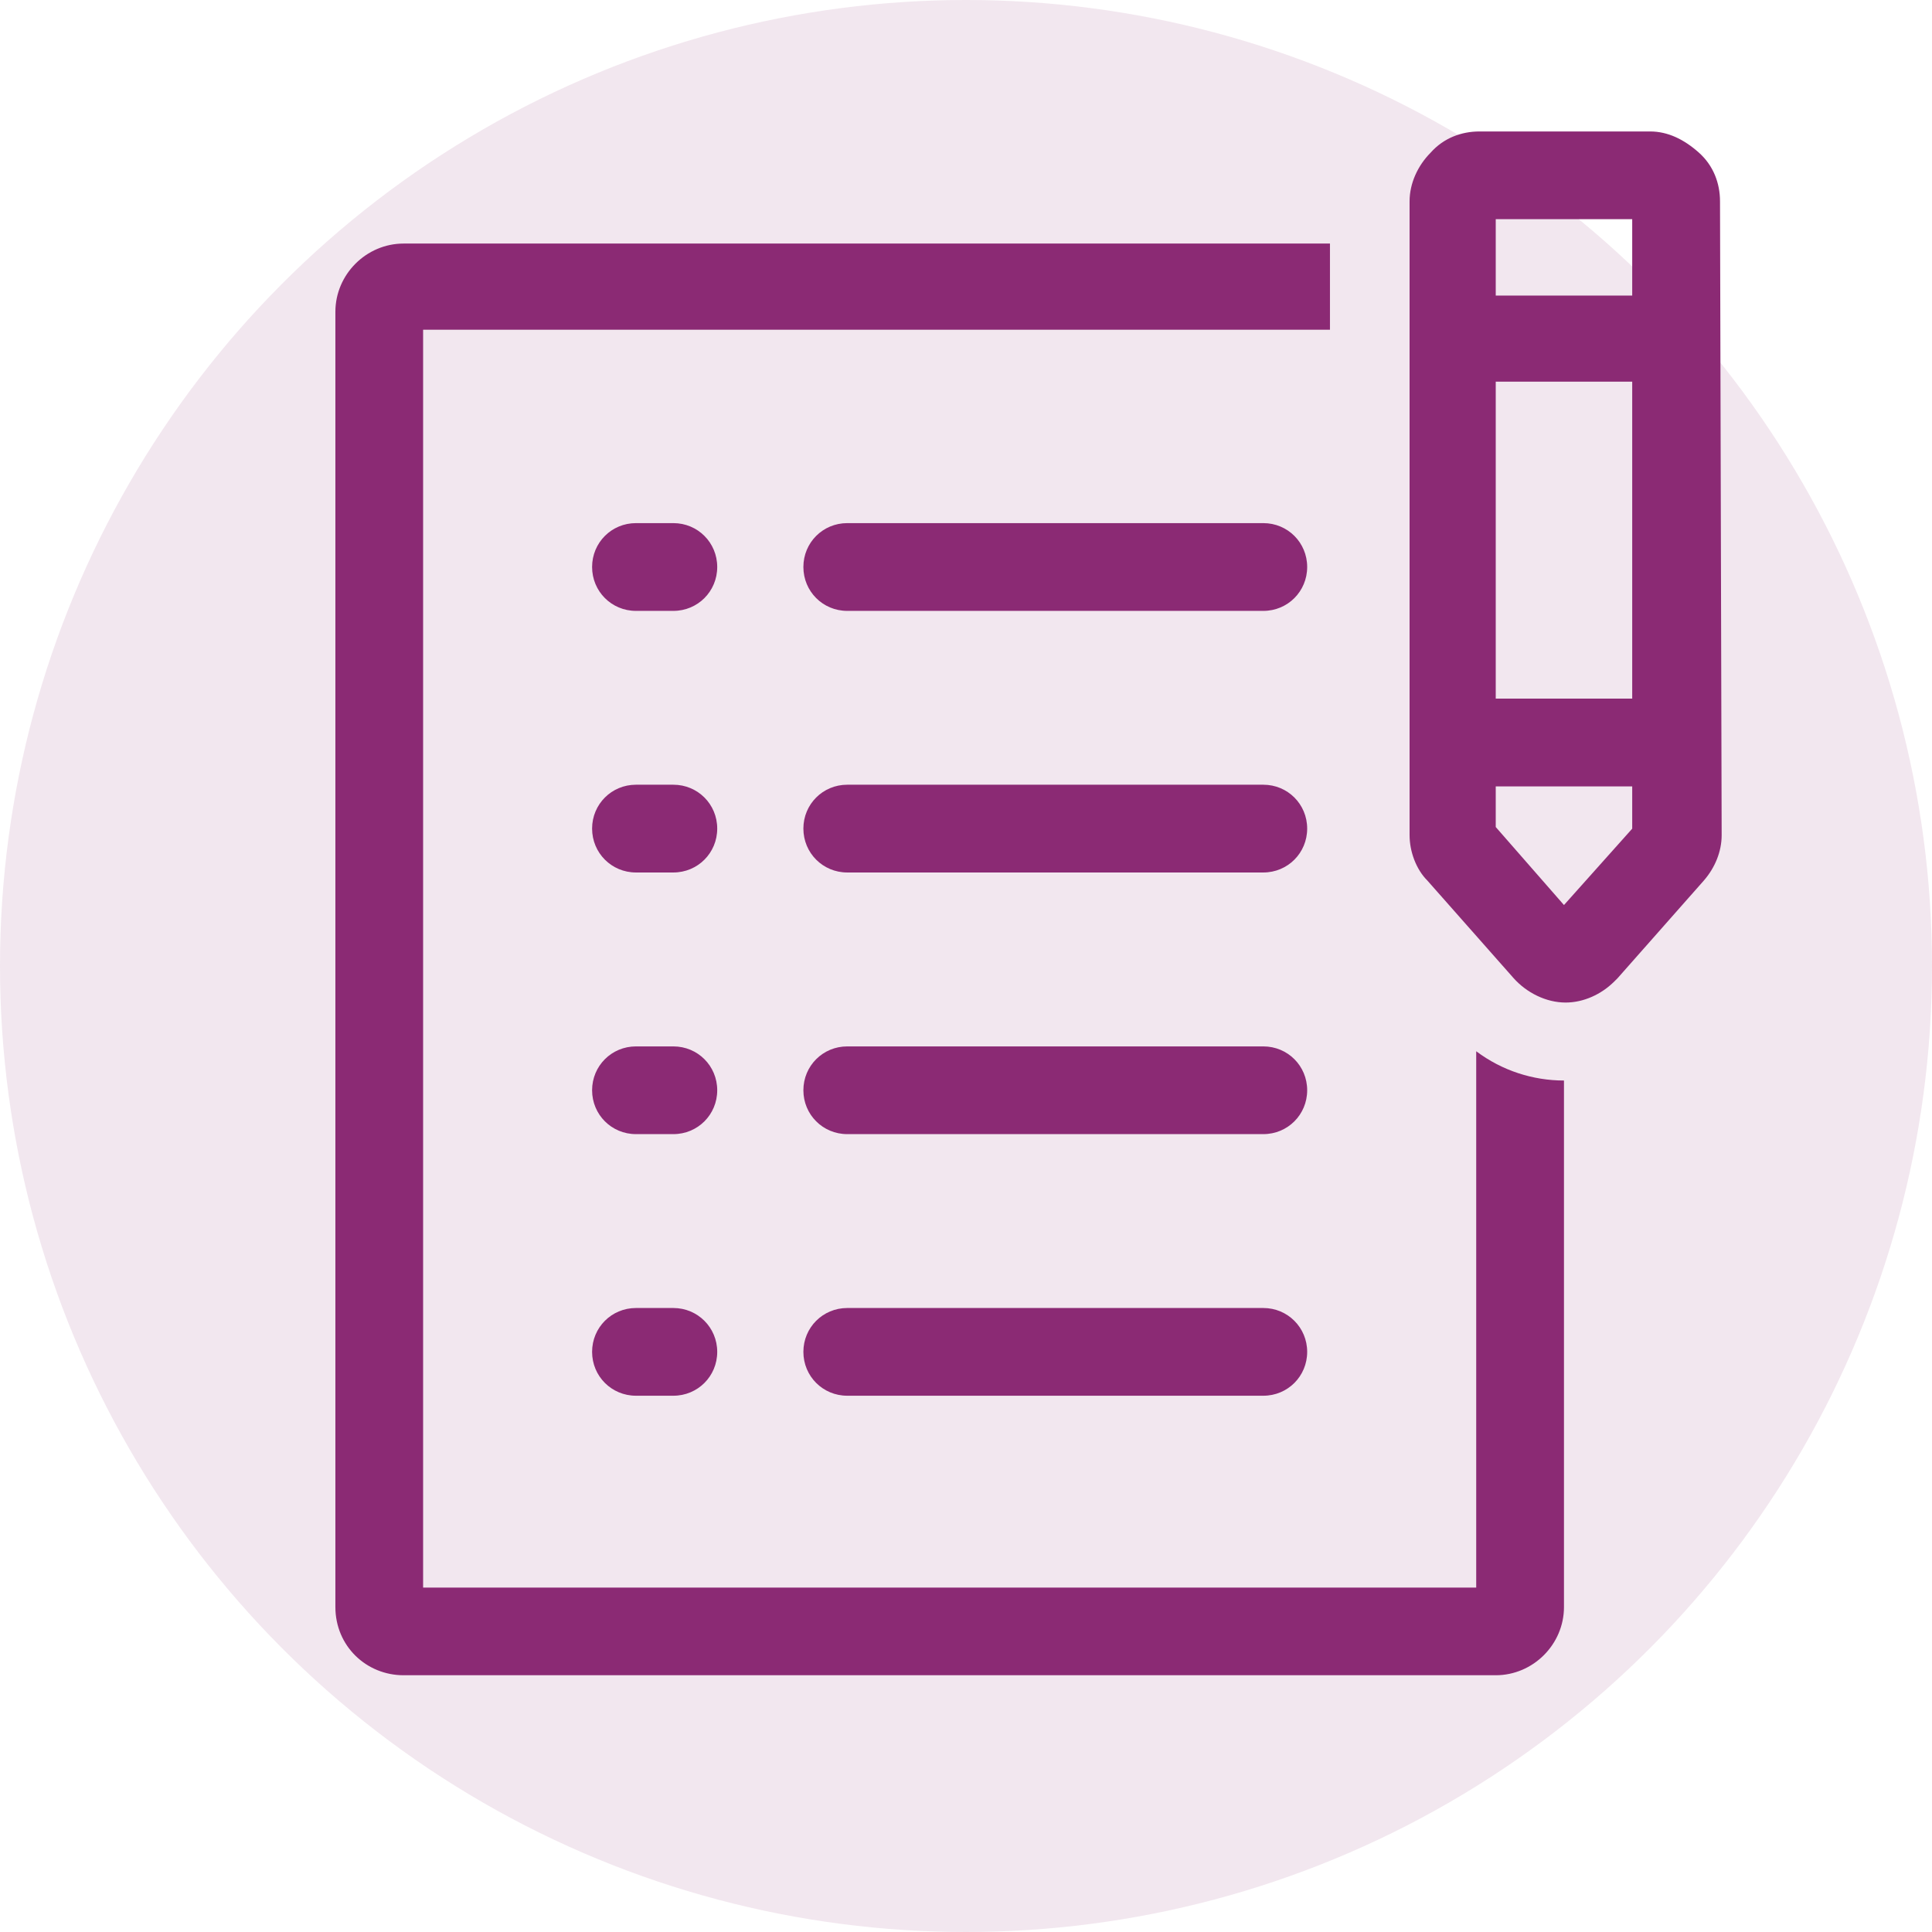
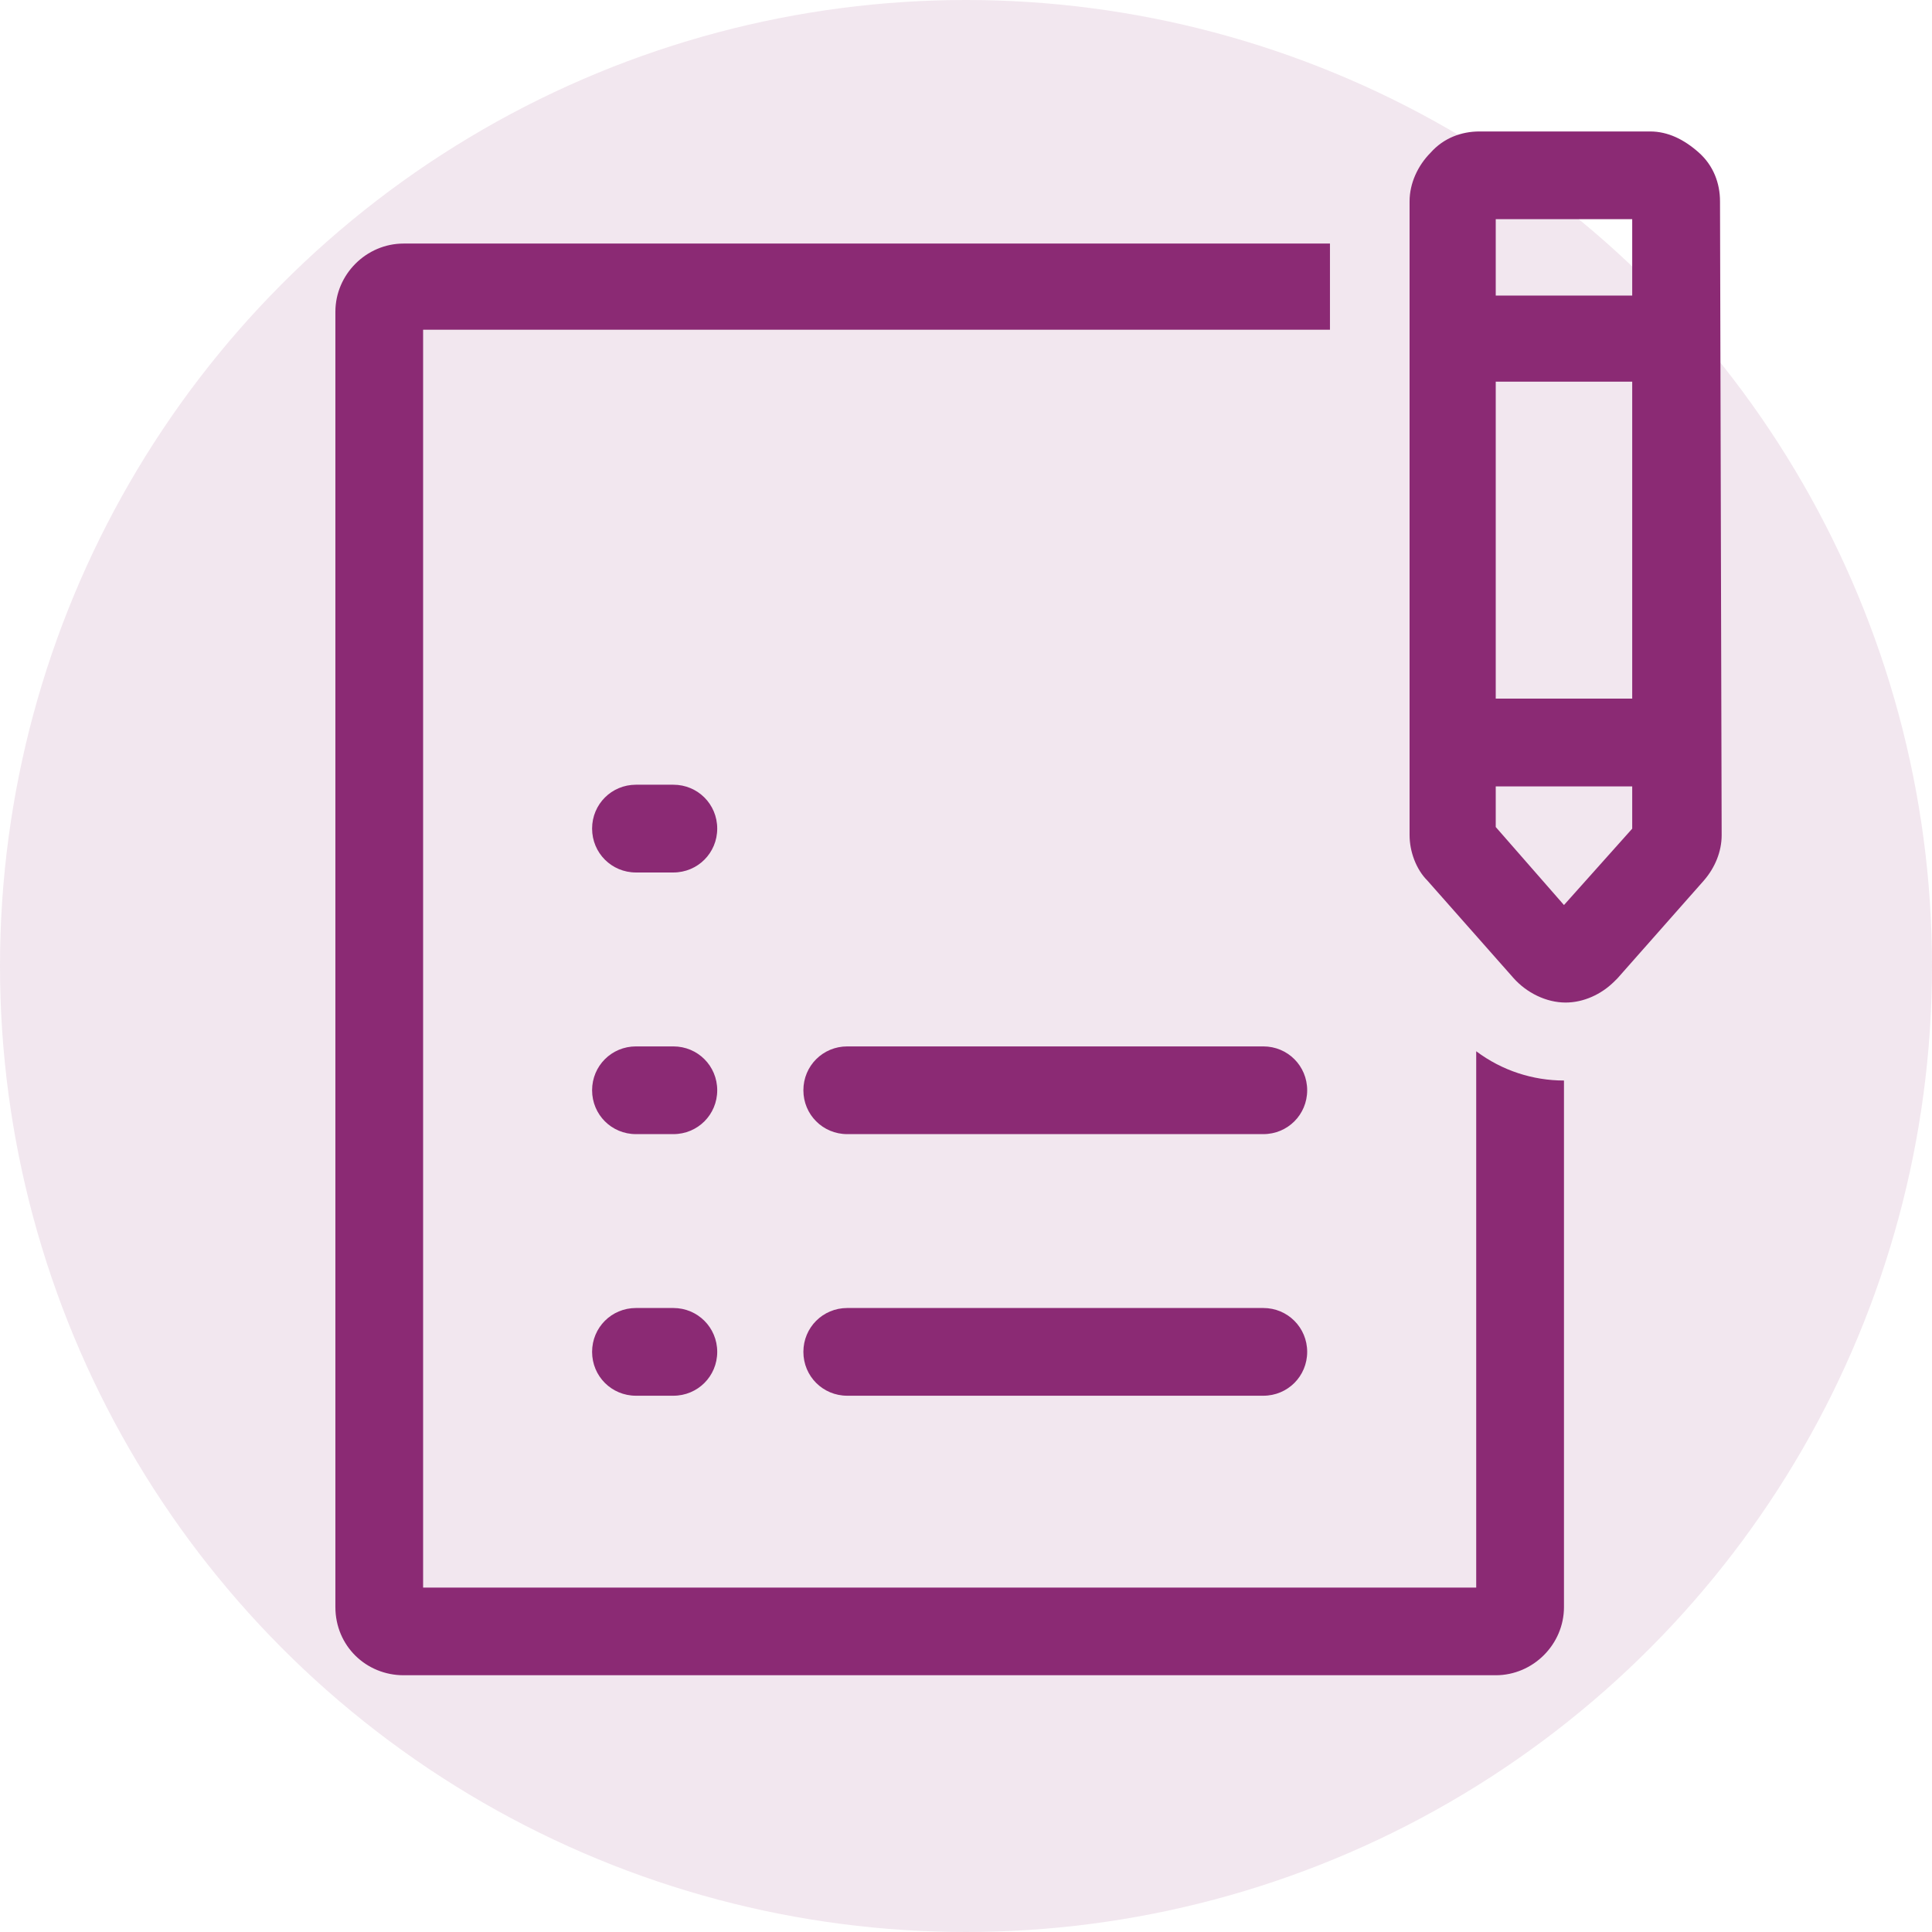
<svg xmlns="http://www.w3.org/2000/svg" width="47px" height="47px" viewBox="0 0 47 47" version="1.1">
  <title>E178DD26-7B6B-45DF-A48F-1BEA67ACC5DC</title>
  <desc>Created with sketchtool.</desc>
  <g id="Desktop-1440px" stroke="none" stroke-width="1" fill="none" fill-rule="evenodd">
    <g id="Our-Impact-Desktop" transform="translate(-800, -3048)" fill="#8B2A74">
      <g id="Programs_icon" transform="translate(800, 3048)">
        <circle id="Oval" opacity="0.11" cx="23.5" cy="23.5" r="23.5" />
        <g id="Group-11" transform="translate(8, 3)">
          <path d="M27.912,35.622 L2.293,35.622 L2.293,5.021 L24.354,5.021 L24.354,2.925 L1.819,2.925 C0.91,2.925 0.159,3.676 0.159,4.585 L0.159,36.094 C0.159,37.043 0.91,37.754 1.819,37.754 L28.386,37.754 C29.296,37.754 30.047,37.004 30.047,36.094 L30.047,23.286 C29.296,23.286 28.544,23.048 27.912,22.574 L27.912,35.622 Z" id="Fill-1" />
          <path d="M33.843,1.898 C33.843,1.462 33.685,1.029 33.328,0.712 C32.973,0.395 32.578,0.198 32.142,0.198 L27.991,0.198 C27.556,0.198 27.122,0.355 26.805,0.712 C26.489,1.029 26.291,1.462 26.291,1.898 L26.291,17.317 C26.291,17.712 26.448,18.147 26.726,18.424 L28.822,20.796 C29.139,21.151 29.613,21.389 30.087,21.389 C30.522,21.389 30.956,21.191 31.273,20.875 C31.313,20.835 31.313,20.835 31.352,20.796 L33.447,18.424 C33.724,18.107 33.883,17.712 33.883,17.317 L33.843,1.898 Z M31.707,2.332 L31.707,4.19 L28.387,4.19 L28.387,2.332 L31.707,2.332 Z M31.707,6.285 L31.707,13.995 L28.387,13.995 L28.387,6.285 L31.707,6.285 Z M30.047,19.017 L28.387,17.119 L28.387,16.131 L31.707,16.131 L31.707,17.159 L30.047,19.017 Z" id="Fill-2" />
-           <path d="M22.733,9.726 L12.611,9.726 C12.018,9.726 11.544,10.2 11.544,10.793 C11.544,11.387 12.018,11.861 12.611,11.861 L22.733,11.861 C23.326,11.861 23.8,11.387 23.8,10.793 C23.8,10.2 23.326,9.726 22.733,9.726 Z" id="Fill-3" />
-           <path d="M22.733,16.09 L12.611,16.09 C12.018,16.09 11.544,16.564 11.544,17.157 C11.544,17.75 12.018,18.225 12.611,18.225 L22.733,18.225 C23.326,18.225 23.8,17.75 23.8,17.157 C23.8,16.564 23.326,16.09 22.733,16.09 Z" id="Fill-4" />
          <path d="M22.733,22.456 L12.611,22.456 C12.018,22.456 11.544,22.93 11.544,23.523 C11.544,24.116 12.018,24.59 12.611,24.59 L22.733,24.59 C23.326,24.59 23.8,24.116 23.8,23.523 C23.8,22.93 23.326,22.456 22.733,22.456 Z" id="Fill-5" />
          <path d="M22.733,28.82 L12.611,28.82 C12.018,28.82 11.544,29.294 11.544,29.887 C11.544,30.48 12.018,30.954 12.611,30.954 L22.733,30.954 C23.326,30.954 23.8,30.48 23.8,29.887 C23.8,29.296 23.326,28.82 22.733,28.82 Z" id="Fill-6" />
-           <path d="M8.381,9.726 L7.471,9.726 C6.878,9.726 6.404,10.2 6.404,10.793 C6.404,11.387 6.878,11.861 7.471,11.861 L8.381,11.861 C8.974,11.861 9.448,11.387 9.448,10.793 C9.448,10.2 8.974,9.726 8.381,9.726 Z" id="Fill-7" />
          <path d="M8.381,16.09 L7.471,16.09 C6.878,16.09 6.404,16.564 6.404,17.157 C6.404,17.75 6.878,18.225 7.471,18.225 L8.381,18.225 C8.974,18.225 9.448,17.75 9.448,17.157 C9.448,16.564 8.974,16.09 8.381,16.09 Z" id="Fill-8" />
          <path d="M8.381,22.456 L7.471,22.456 C6.878,22.456 6.404,22.93 6.404,23.523 C6.404,24.116 6.878,24.59 7.471,24.59 L8.381,24.59 C8.974,24.59 9.448,24.116 9.448,23.523 C9.448,22.93 8.974,22.456 8.381,22.456 Z" id="Fill-9" />
          <path d="M8.381,28.82 L7.471,28.82 C6.878,28.82 6.404,29.294 6.404,29.887 C6.404,30.48 6.878,30.954 7.471,30.954 L8.381,30.954 C8.974,30.954 9.448,30.48 9.448,29.887 C9.448,29.296 8.974,28.82 8.381,28.82 Z" id="Fill-10" />
        </g>
      </g>
    </g>
  </g>
</svg>